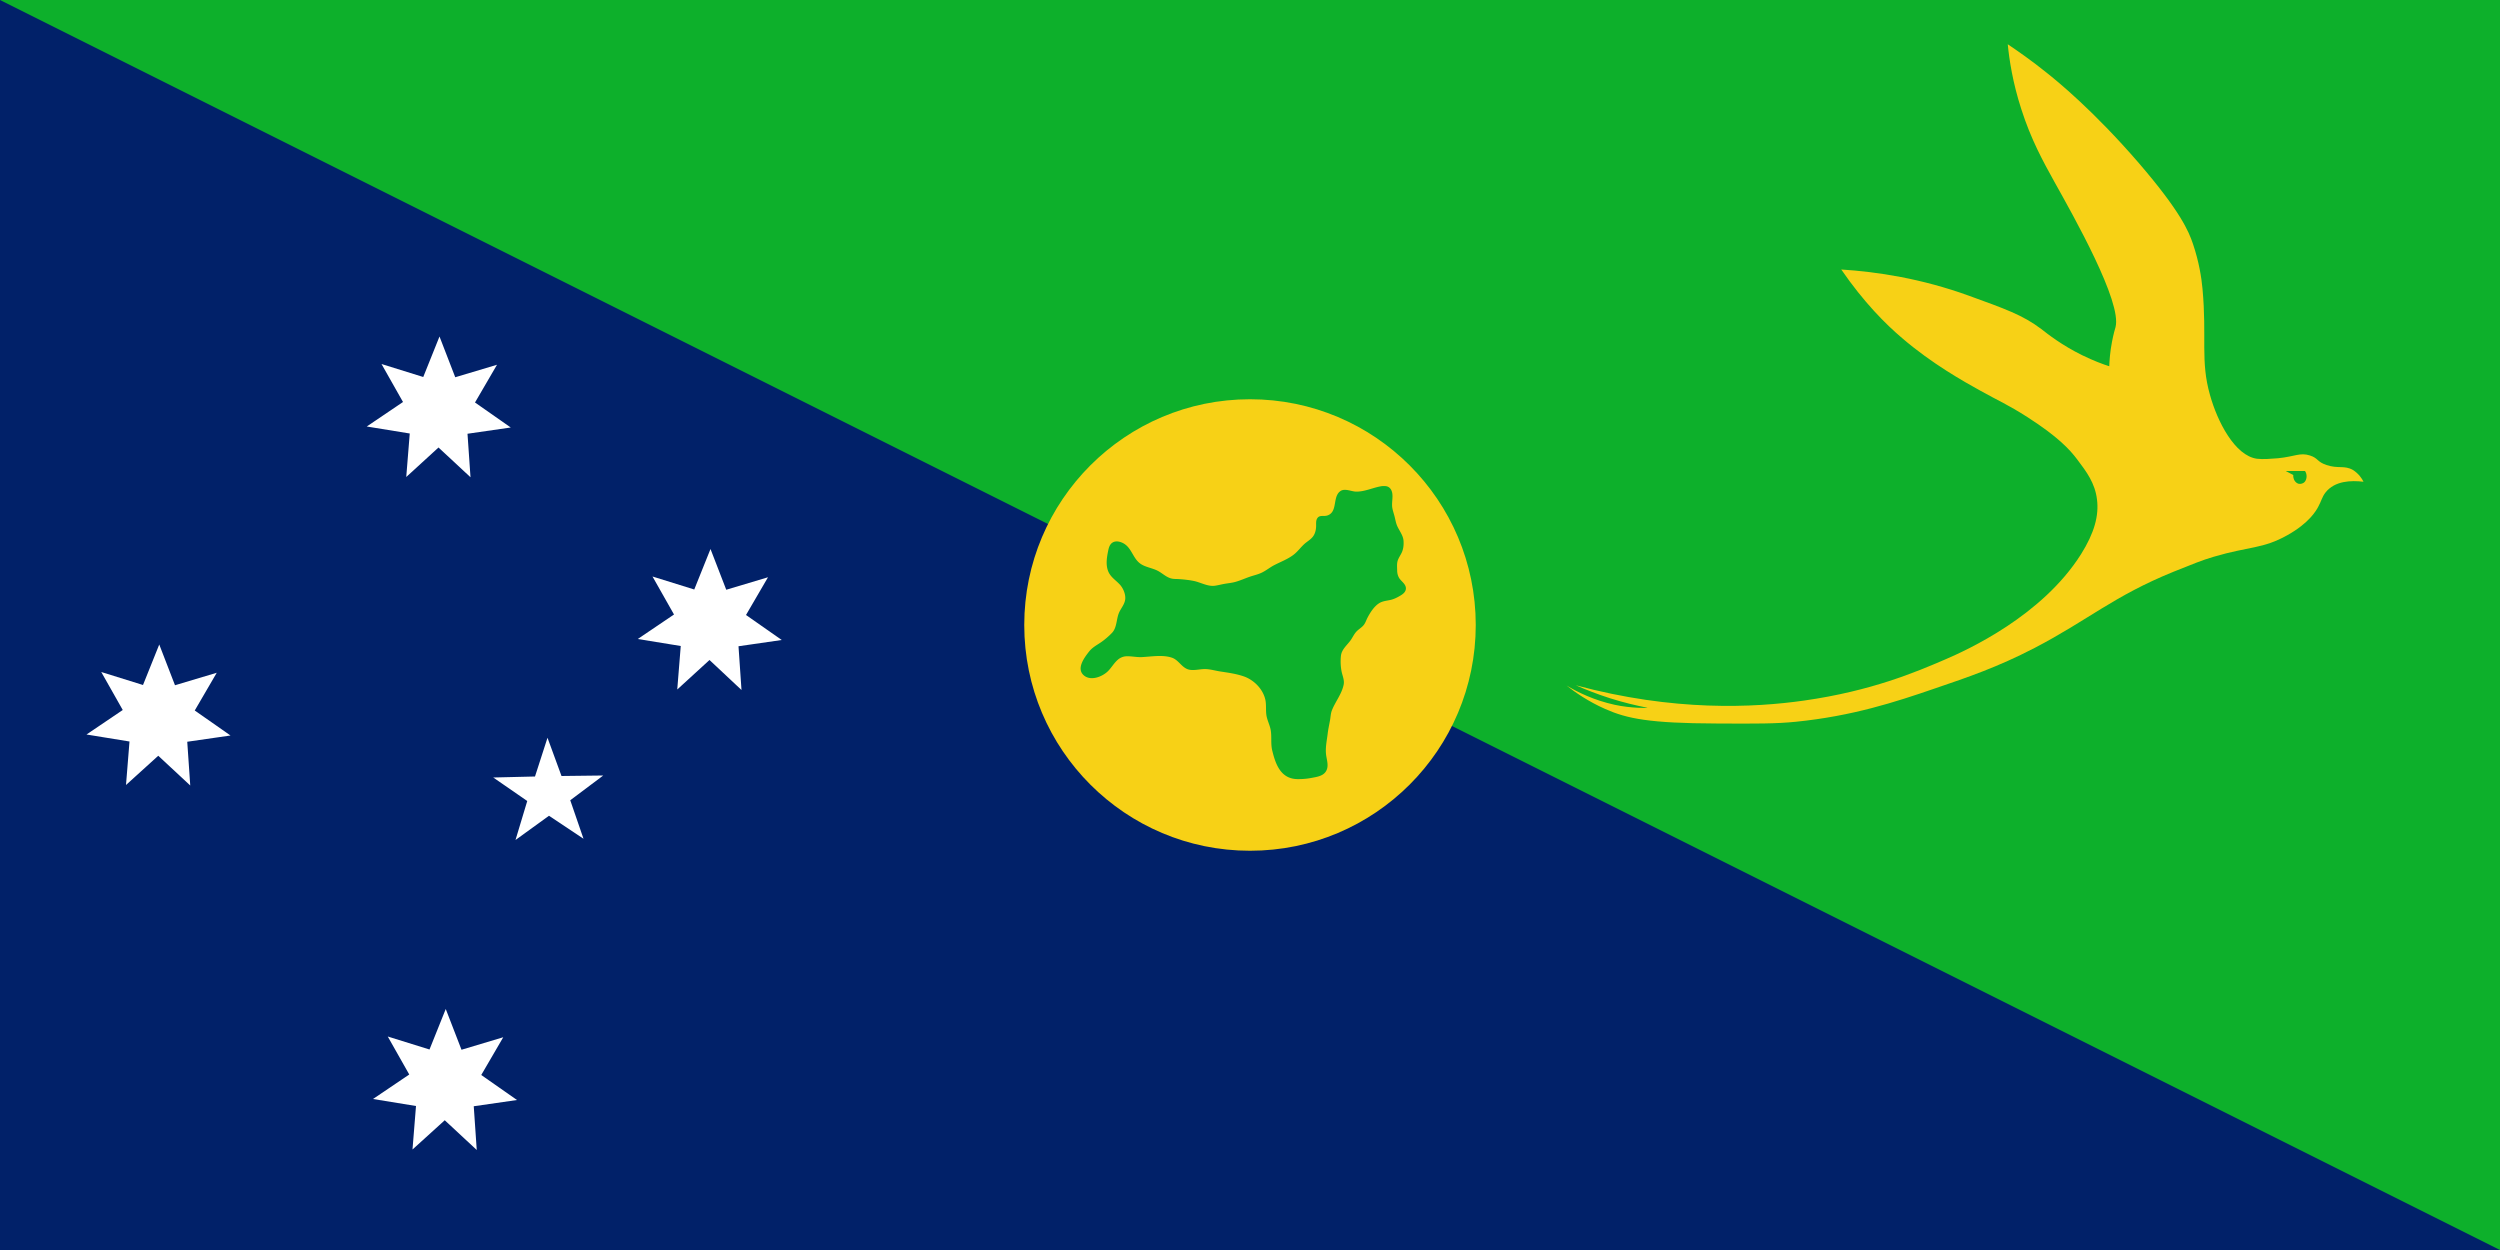
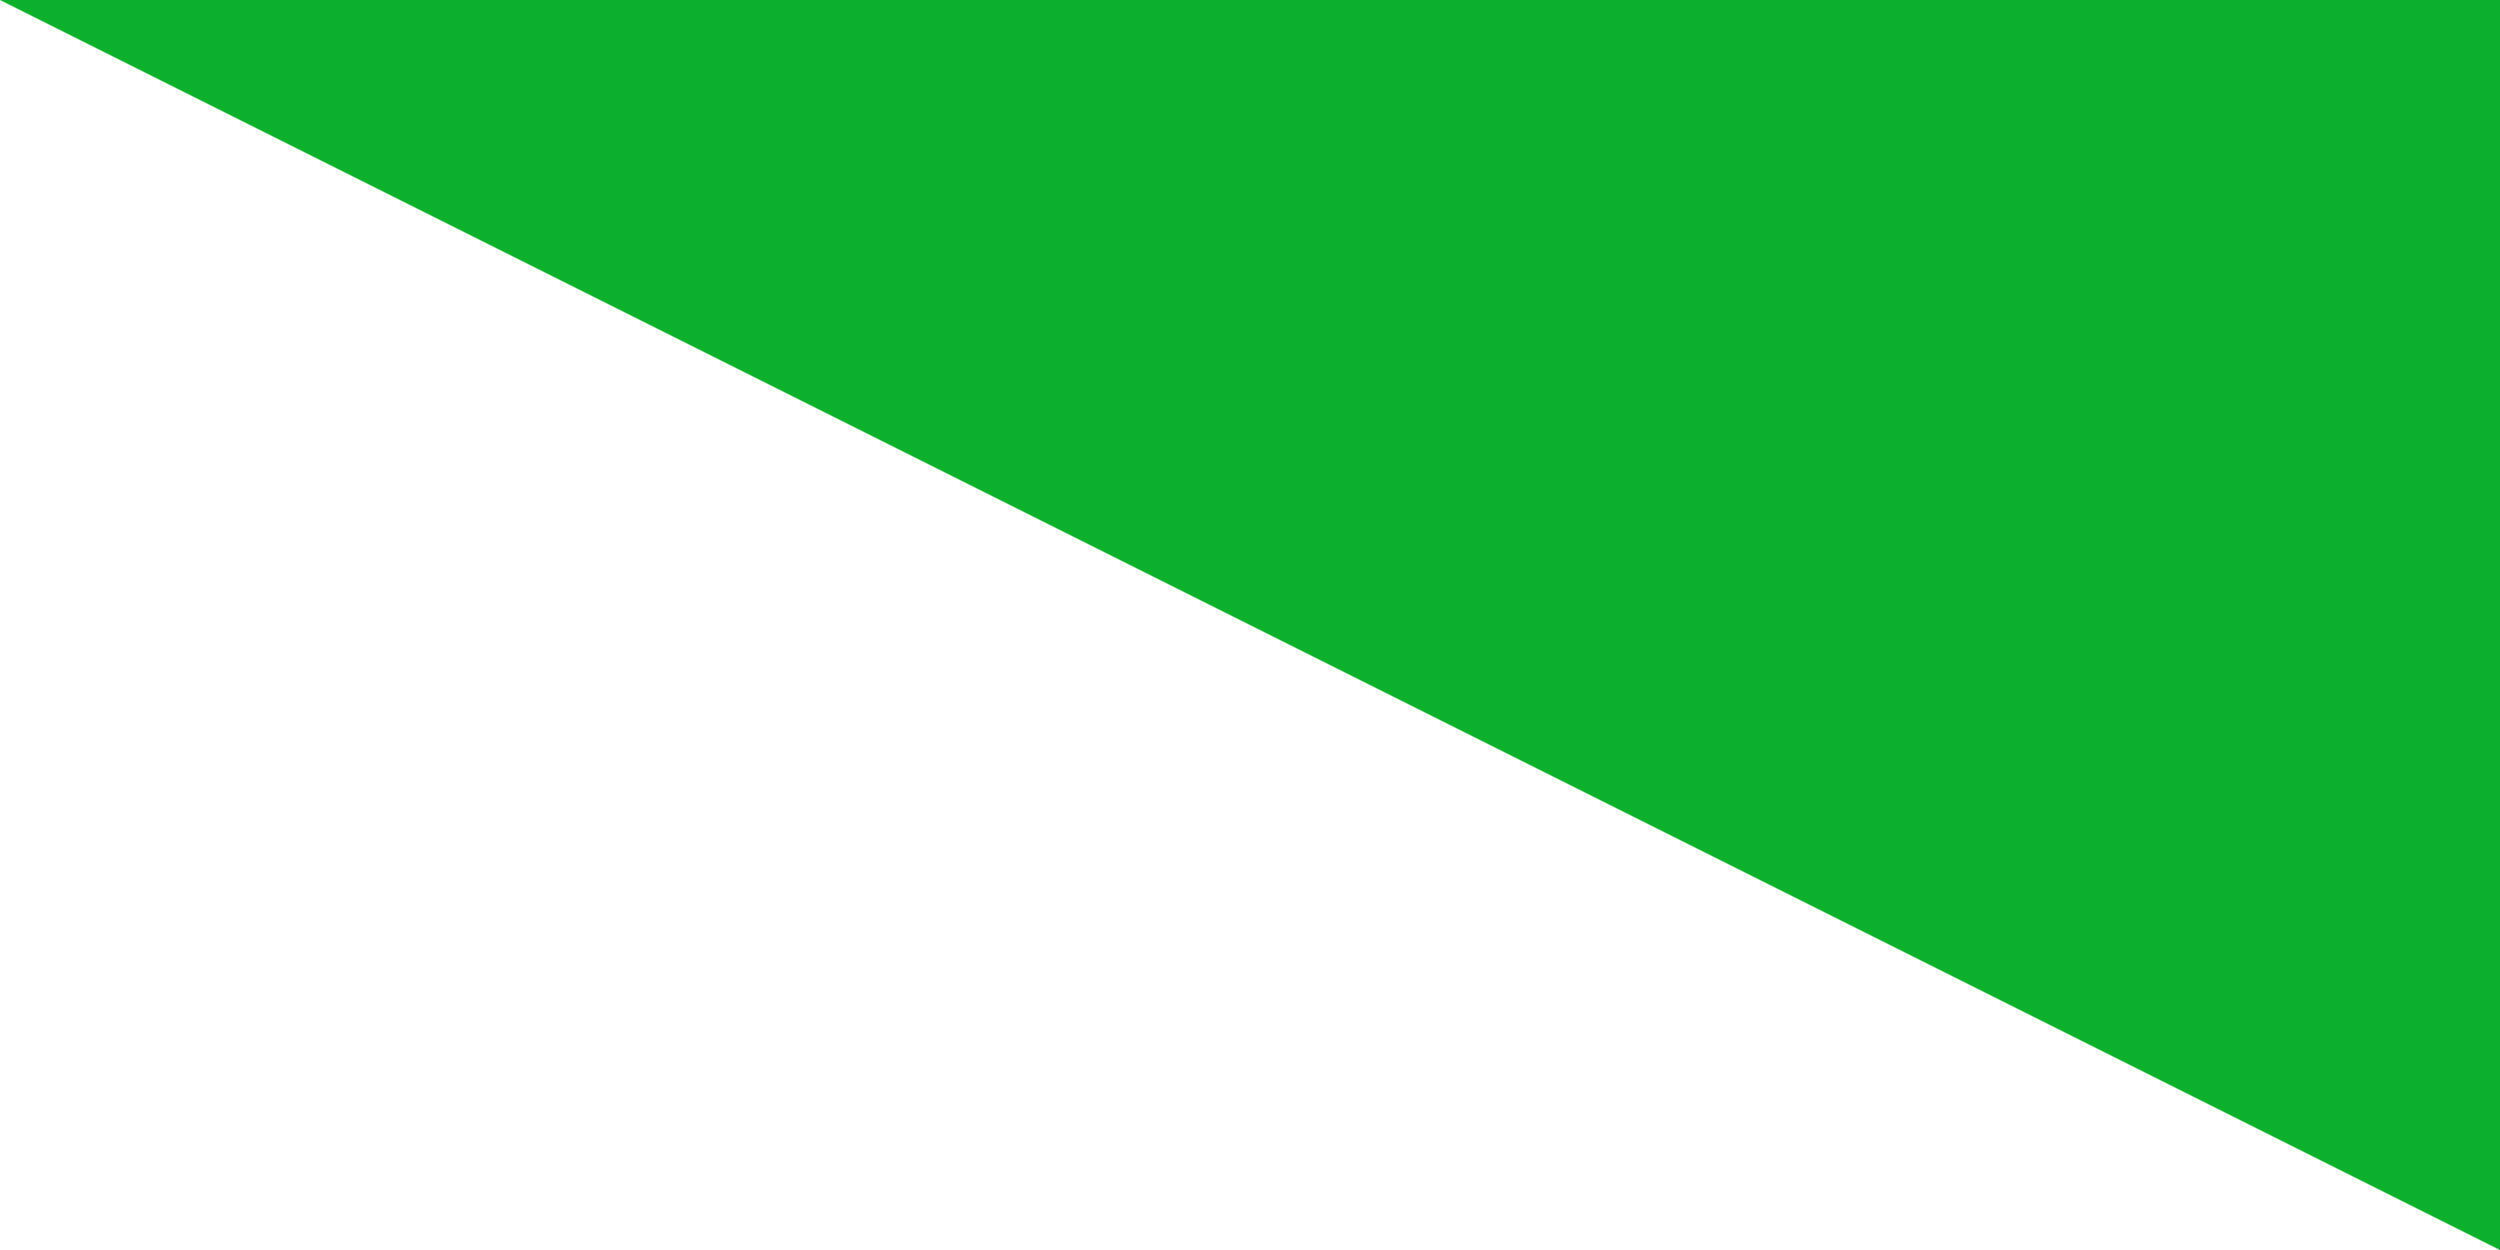
<svg xmlns="http://www.w3.org/2000/svg" viewBox="0 0 1000 500">
-   <path fill="#012169" d="M0 0h1000v500H0z" />
  <path fill="#0db02b" d="M0 0h1000v500z" />
-   <circle cx="500" cy="250" r="90.3" fill="#f7d116" />
  <path fill="#fff" d="M188.2 190.9 175.4 179l-12.9 11.8 1.4-17.4-17.2-2.8 14.5-9.8-8.6-15.2 16.7 5.2 6.5-16.2 6.3 16.3 16.7-5L190 161l14.3 10-17.3 2.5zm45.2 144.6-13.8-9.2-13.4 9.7 4.7-15.6-13.6-9.4 16.7-.4 5-15.5 5.6 15.3 16.7-.2-13.2 9.9zM190.7 460l-12.8-11.9-12.9 11.7 1.4-17.4-17.2-2.8 14.5-9.8-8.6-15.2 16.7 5.2 6.5-16.2 6.3 16.3 16.7-5-8.8 15.1 14.3 10-17.3 2.5zM76.1 314.2l-12.8-11.9L50.4 314l1.4-17.4-17.2-2.8 14.5-9.8-8.6-15.2 16.7 5.2 6.5-16.2 6.3 16.3 16.7-5-8.8 15.1 14.3 10-17.3 2.5zM296.6 276l-12.8-12-12.9 11.8 1.4-17.4-17.2-2.8 14.5-9.8-8.6-15.2 16.7 5.2 6.5-16.2 6.3 16.3 16.7-5-8.8 15.1 14.3 10-17.3 2.5z" />
-   <path fill="#f7d116" d="M941.2 188c-3.5-2-5.9-.4-10.6-2-3.9-1.3-3.2-2.7-6.6-3.8-4-1.3-5.9.4-12.8 1.1-2.4.2-6.2.5-8.4.2-8.9-1.2-15.9-15-18.8-25.5-3.9-13.6-1.2-22.9-3-42.5-.4-4.4-1.4-10.8-3.8-17.9-1.7-5.1-5.1-13.1-21.6-32.3-18.3-21.2-32.9-33-36.8-36.1-6.2-5-11.7-8.8-15.7-11.5.6 6.2 2 15.4 5.4 25.9 3.9 12.2 8.7 20.9 13.3 29.2 7.7 13.8 27.1 48.1 24.4 58.1-.2.6-.8 2.7-1.4 5.8-.8 4.1-1 7.5-1.1 9.8-2.5-.8-6.3-2.2-10.8-4.4-8.3-4.1-13.7-8.4-16.4-10.5-7.4-5.6-14.6-8.1-28.9-13.3-19-6.9-36.8-9.6-51.1-10.5 9 13.1 17.8 21.9 24.3 27.4 12.1 10.4 24.9 17.5 31.2 21 7.7 4.3 10.9 5.5 18.9 10.6 12.3 7.9 17 13 20 17 3.7 4.9 7.1 9.4 7.9 16 .8 6.4-1 13.3-6.4 21.9-15.6 24.7-45.5 38.3-54.6 42.2-11.4 4.9-29.3 12.5-56 16.3-20.2 2.9-52.3 4.5-91.5-6.1 4.1 1.8 8.7 3.6 13.7 5.2 5.4 1.7 10.4 2.9 15 3.8.3.1-6.4.3-13.2-1.2-8.2-1.8-14.7-5-19.2-7.7 3.4 2.7 8.7 6.4 15.5 9.4 8.8 3.9 17.8 5.7 44.4 5.8 16 .1 24 .1 31.9-.7 22.6-2.3 39.5-7.8 55.5-13.3 13.5-4.6 25-8.5 39.9-16.2 21.5-11.2 31.7-20.8 55.6-30.5 7.5-3 11.3-4.6 16.1-6 14.2-4.2 19.6-3.1 29.4-8.6 8.8-4.9 11.6-9.9 12.4-11.4 1.3-2.4 1.5-3.9 2.9-5.7 3.7-4.7 10.2-4.9 15.2-4.3-.6-1.3-2-3.3-4.2-4.7m-19.2 4.6c-.6.8-1.7 1.1-2.6.9-1.3-.4-2.2-1.8-2.1-3.5l-3-1.6h7.7c.9 1.3.8 3.1 0 4.2" />
-   <path fill="#0db02b" d="M552.382 194.511c-3.299.583-6.495 2.174-9.895 2.139-1.946-.02-4.527-1.438-6.31-.221-2.51 1.712-1.75 5.684-3.136 8.07a3.66 3.66 0 0 1-2.839 1.847c-1.085.118-2.333-.214-3.13.748-.825.995-.578 2.36-.63 3.547-.064 1.462-.423 2.927-1.34 4.088-.937 1.184-2.327 1.92-3.428 2.936-1.478 1.363-2.651 3.024-4.267 4.253-2.343 1.782-5.088 2.782-7.678 4.122-1.832.948-3.395 2.291-5.289 3.144-1.478.666-3.082 1.005-4.607 1.537-1.884.657-3.705 1.485-5.63 2.026-1.5.422-3.077.552-4.606.828-1.255.227-2.485.576-3.754.732-2.807.344-5.644-1.387-8.36-1.93-1.962-.393-3.979-.6-5.971-.736-.986-.067-1.927.003-2.9-.226-2.176-.512-3.683-2.18-5.631-3.155-2.186-1.096-4.812-1.368-6.825-2.784-2.868-2.017-3.402-5.92-6.312-7.86-1.309-.87-3.304-1.502-4.775-.624-1.142.683-1.526 1.979-1.777 3.203-.52 2.544-1.01 5.318-.184 7.848.877 2.687 3.033 3.838 4.843 5.801 1.344 1.457 2.397 3.951 2.122 5.971-.28 2.06-1.781 3.585-2.54 5.46-1.008 2.486-.777 5.794-2.688 7.82-1.284 1.36-3.01 2.847-4.556 3.89-1.71 1.157-3.347 1.976-4.663 3.645-1.782 2.263-5.088 6.61-2.295 9.328 2.78 2.706 7.746.725 10.014-1.653 1.34-1.406 2.295-3.112 3.769-4.402.95-.832 2.145-1.338 3.412-1.39 2.043-.082 4.078.419 6.142.328 3.877-.17 8.334-1.039 12.114.24 2.786.942 4.03 4.246 6.995 4.806 2.22.418 4.566-.401 6.824-.246 1.84.125 3.642.654 5.46.936 3.188.494 6.315.904 9.384 1.95 4.023 1.37 7.663 4.975 8.66 9.212.469 1.988.169 4.122.431 6.142.285 2.188 1.44 4.148 1.777 6.312.42 2.693-.074 5.321.585 8.02 1.064 4.361 2.676 9.626 7.485 11.053.878.261 1.816.373 2.73.377 1.85.01 3.638-.127 5.459-.478 1.877-.362 4.28-.65 5.54-2.254 1.718-2.189.525-4.901.29-7.334-.264-2.731.357-5.49.68-8.19.22-1.841.637-3.633.954-5.459.217-1.247.247-2.563.713-3.753 1.365-3.486 3.906-6.487 4.701-10.237.385-1.812-.386-3.394-.762-5.118-.446-2.048-.54-4.396-.314-6.484.279-2.567 2.388-4.193 3.811-6.142.841-1.152 1.398-2.5 2.377-3.554.98-1.055 2.338-1.715 3.148-2.93.53-.792.823-1.714 1.257-2.558 1.075-2.093 2.7-4.636 4.733-5.892 1.415-.874 3.03-.942 4.606-1.314 1.282-.303 2.45-.89 3.583-1.544 1.162-.67 2.442-1.526 2.476-3.022.036-1.566-1.548-2.653-2.41-3.754-.753-.963-1.075-2.207-1.089-3.412-.016-1.267-.173-2.701.208-3.924.396-1.272 1.263-2.35 1.761-3.583.568-1.406.685-2.934.574-4.436-.156-2.12-1.645-3.923-2.49-5.8-.54-1.197-.74-2.49-1.056-3.754-.286-1.143-.686-2.255-.908-3.413-.39-2.041.305-4.142-.072-6.142-.281-1.492-1.203-2.643-2.794-2.723-.564-.028-1.15-.026-1.707.072z" />
</svg>